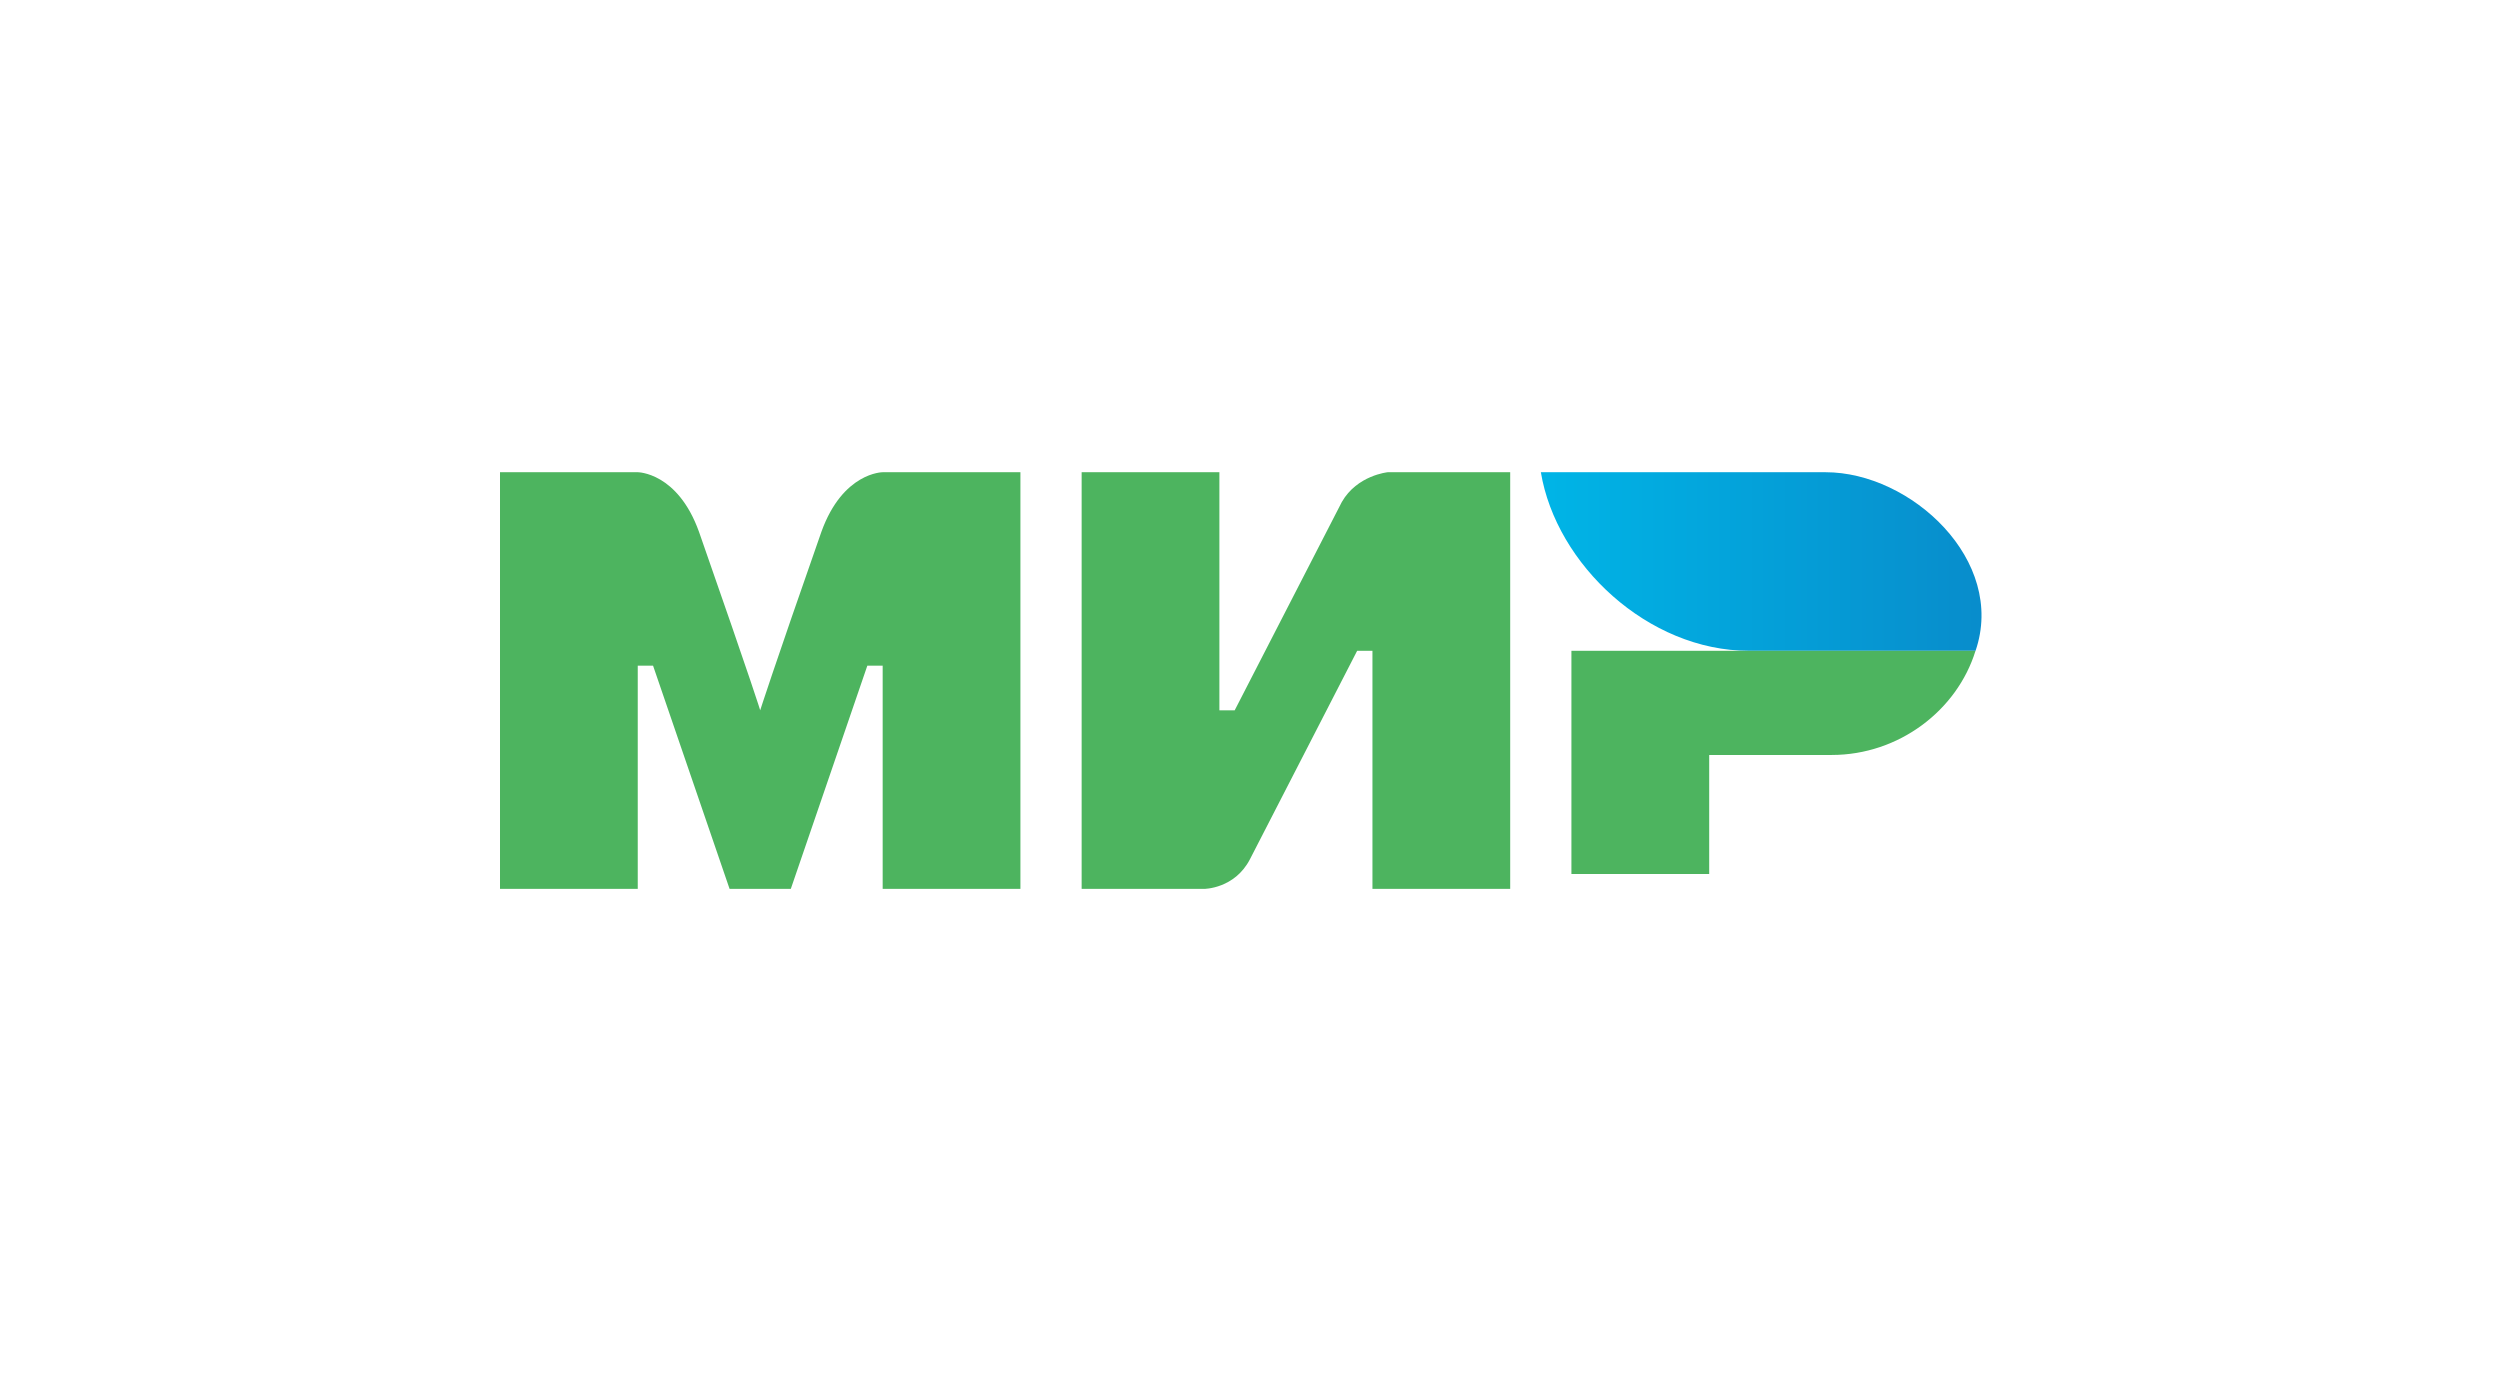
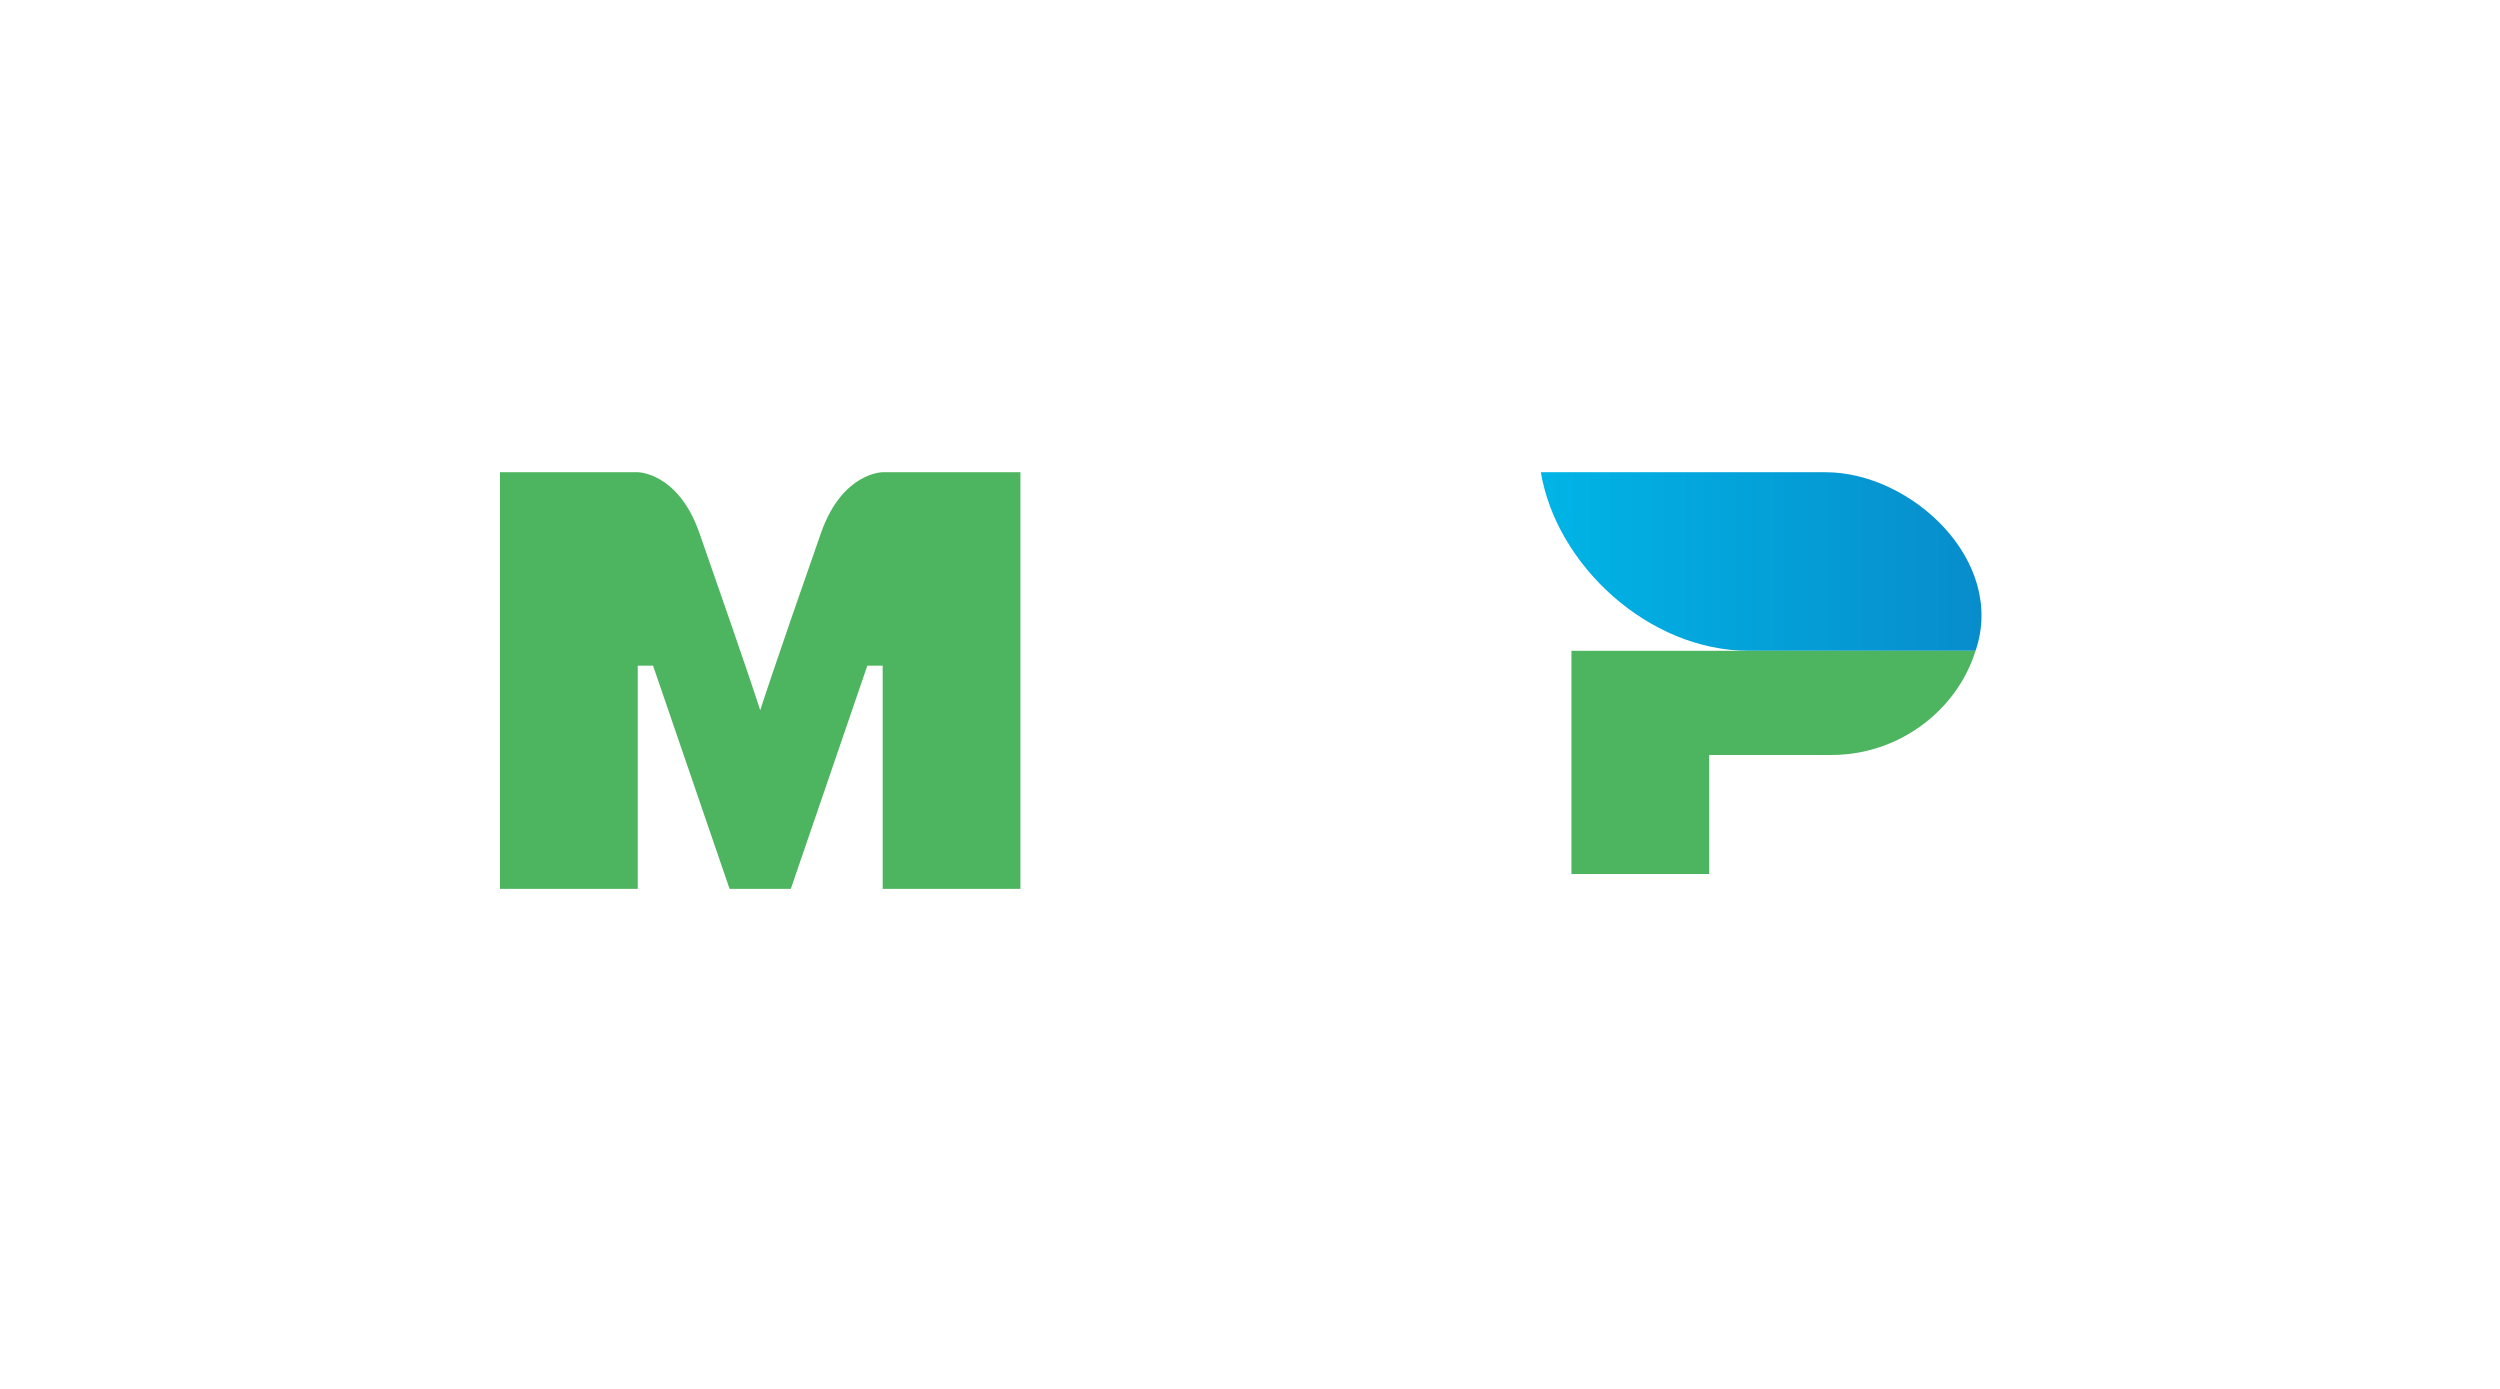
<svg xmlns="http://www.w3.org/2000/svg" width="90" height="50" viewBox="0 0 90 50" fill="none">
-   <path d="M0 0H90V50H0V0Z" fill="white" />
  <path fill-rule="evenodd" clip-rule="evenodd" d="M65.72 17H55.471C56.022 20.321 59.328 23.429 62.965 23.429H71.12C72.233 20.181 68.803 17 65.72 17Z" fill="url(#paint0_linear)" />
  <path fill-rule="evenodd" clip-rule="evenodd" d="M56.571 23.429V31.464H61.531V27.179H65.939C68.363 27.179 70.457 25.571 71.118 23.429H56.571Z" fill="#4DB45F" />
-   <path fill-rule="evenodd" clip-rule="evenodd" d="M38.939 17V32H43.347C43.347 32 44.449 32 45 30.929C47.975 25.143 48.857 23.429 48.857 23.429H49.408V32H54.367V17H49.959C49.959 17 48.857 17.107 48.306 18.071C45.771 23 44.449 25.571 44.449 25.571H43.898V17H38.939Z" fill="#4DB45F" />
  <path fill-rule="evenodd" clip-rule="evenodd" d="M18 32V17H22.959C22.959 17 24.392 17 25.163 19.143C27.147 24.821 27.367 25.571 27.367 25.571C27.367 25.571 27.808 24.179 29.571 19.143C30.343 17 31.776 17 31.776 17H36.735V32H31.776V23.964H31.224L28.469 32H26.265L23.51 23.964H22.959V32H18Z" fill="#4DB45F" />
  <defs>
    <linearGradient id="paint0_linear" x1="55.772" y1="20.214" x2="71.559" y2="20.214" gradientUnits="userSpaceOnUse">
      <stop stop-color="#00B4E6" />
      <stop offset="1" stop-color="#088CCB" />
    </linearGradient>
  </defs>
</svg>